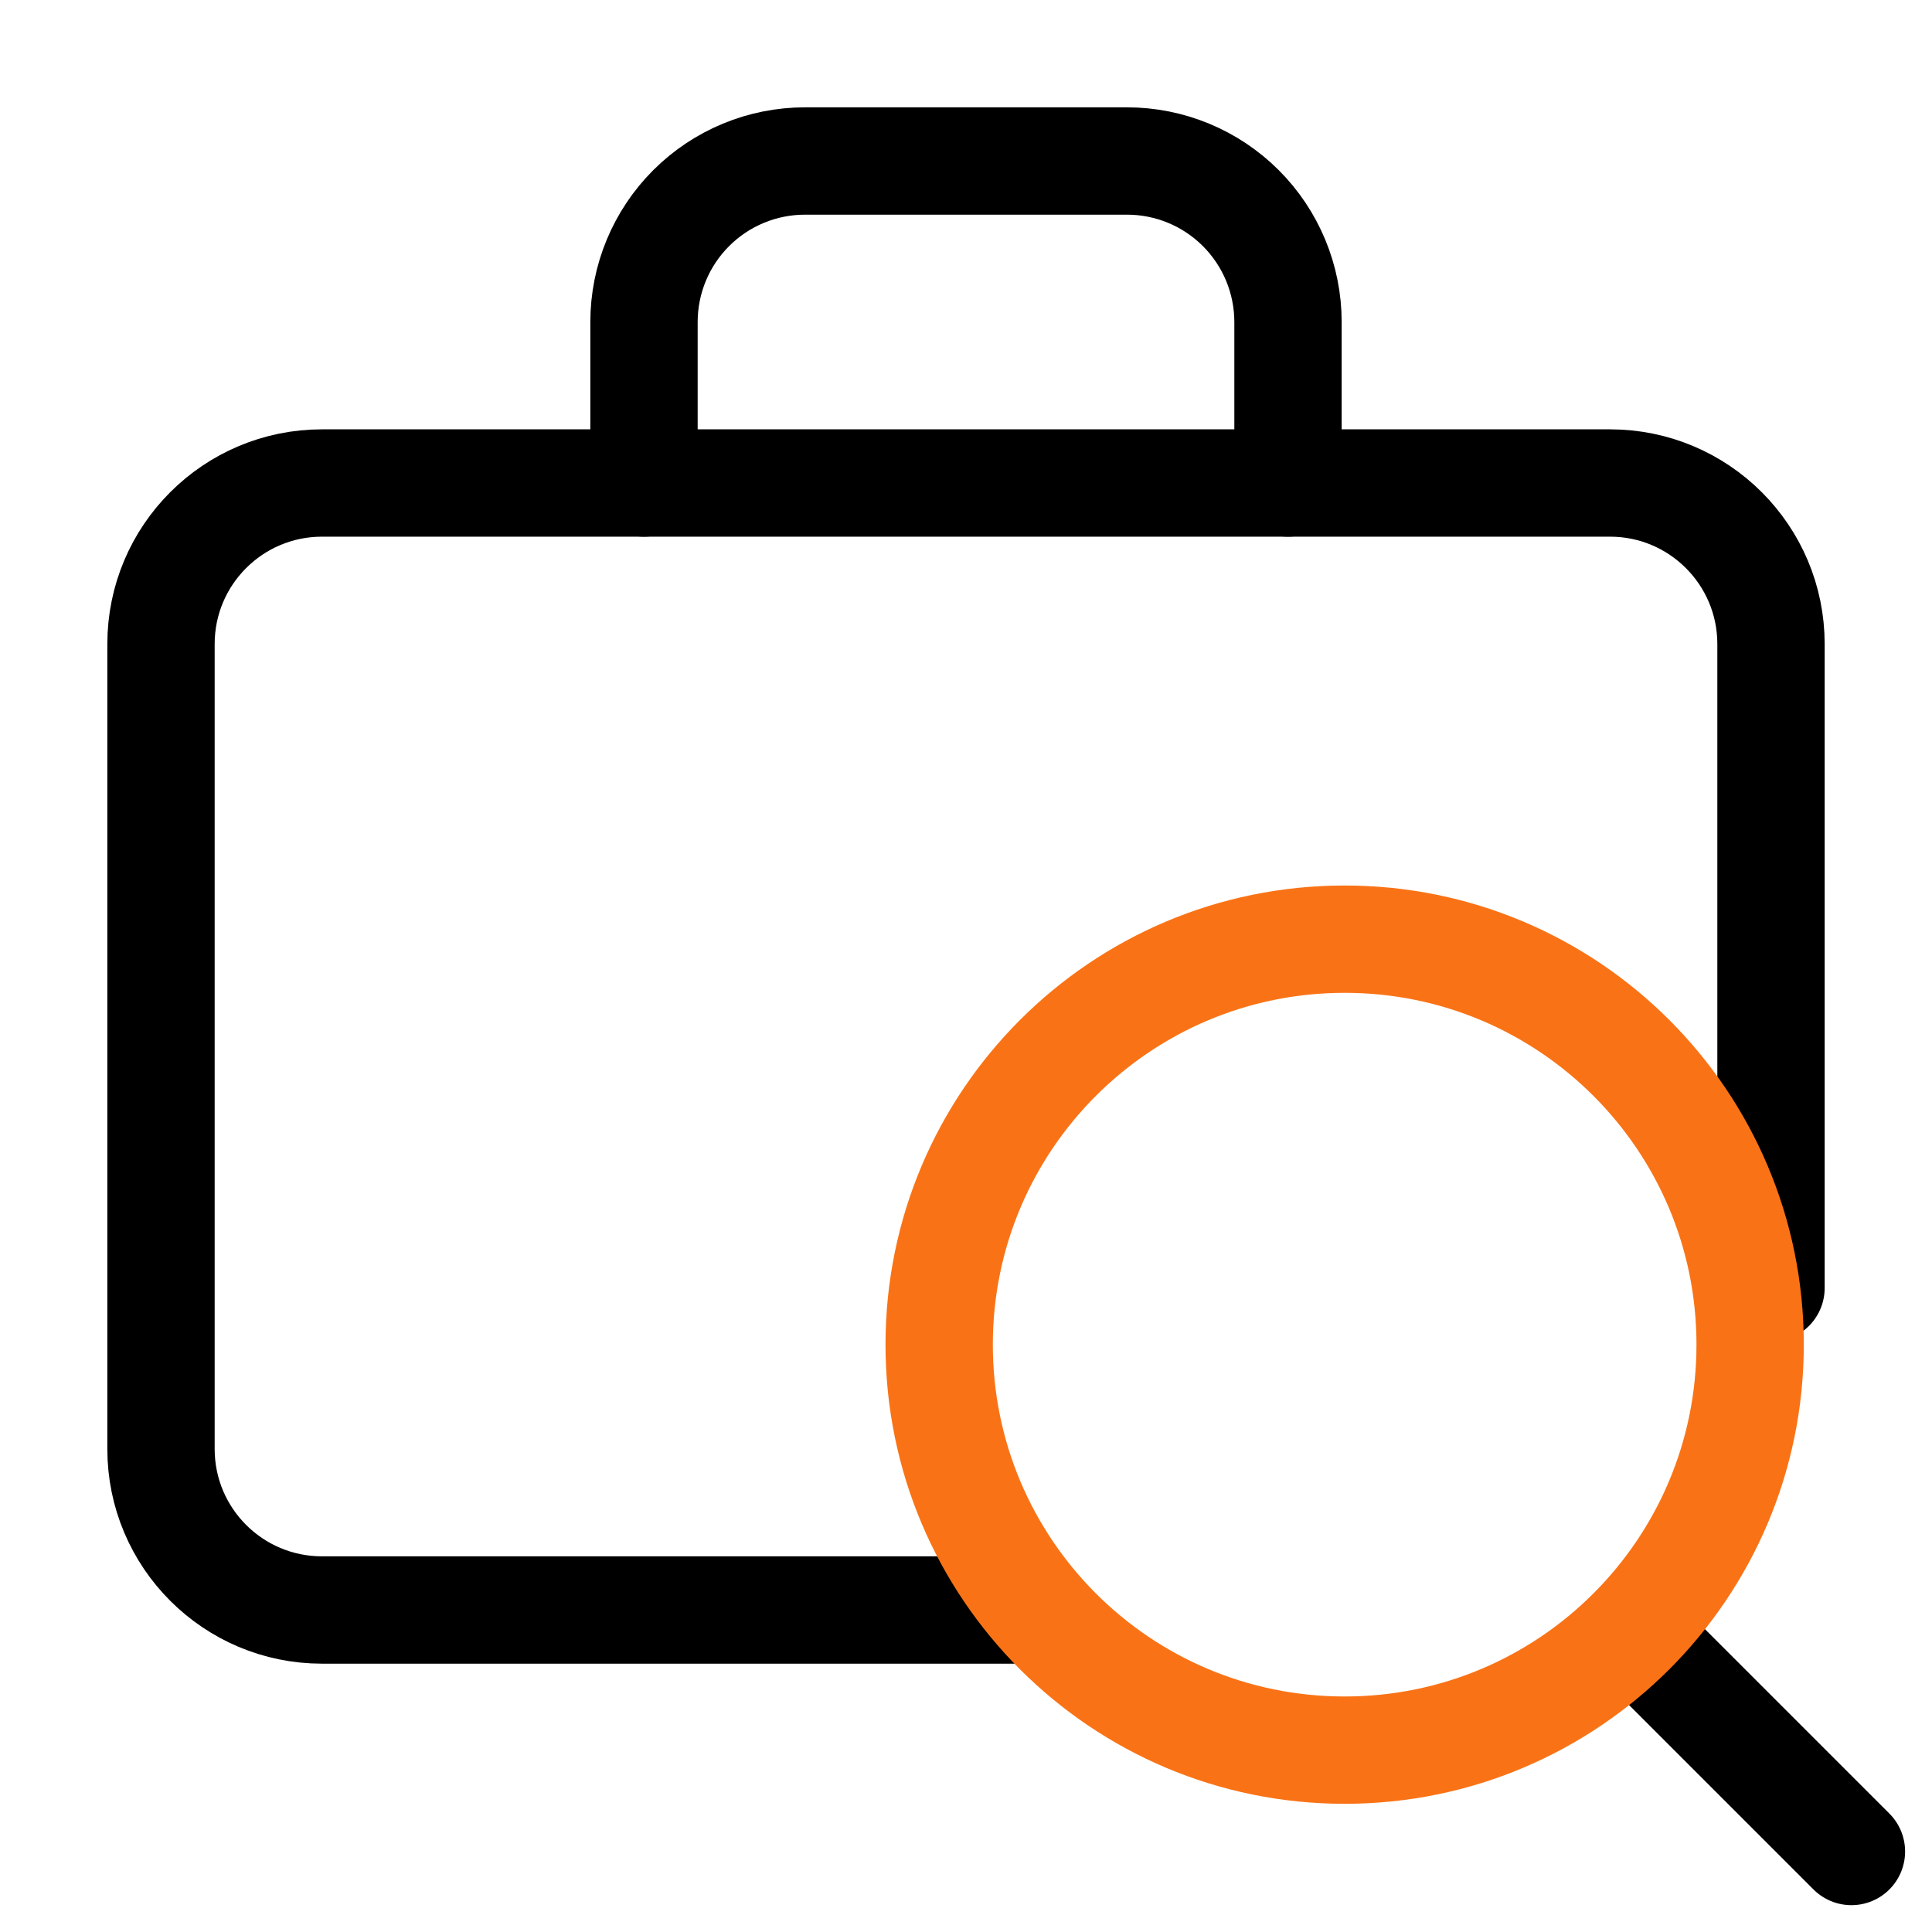
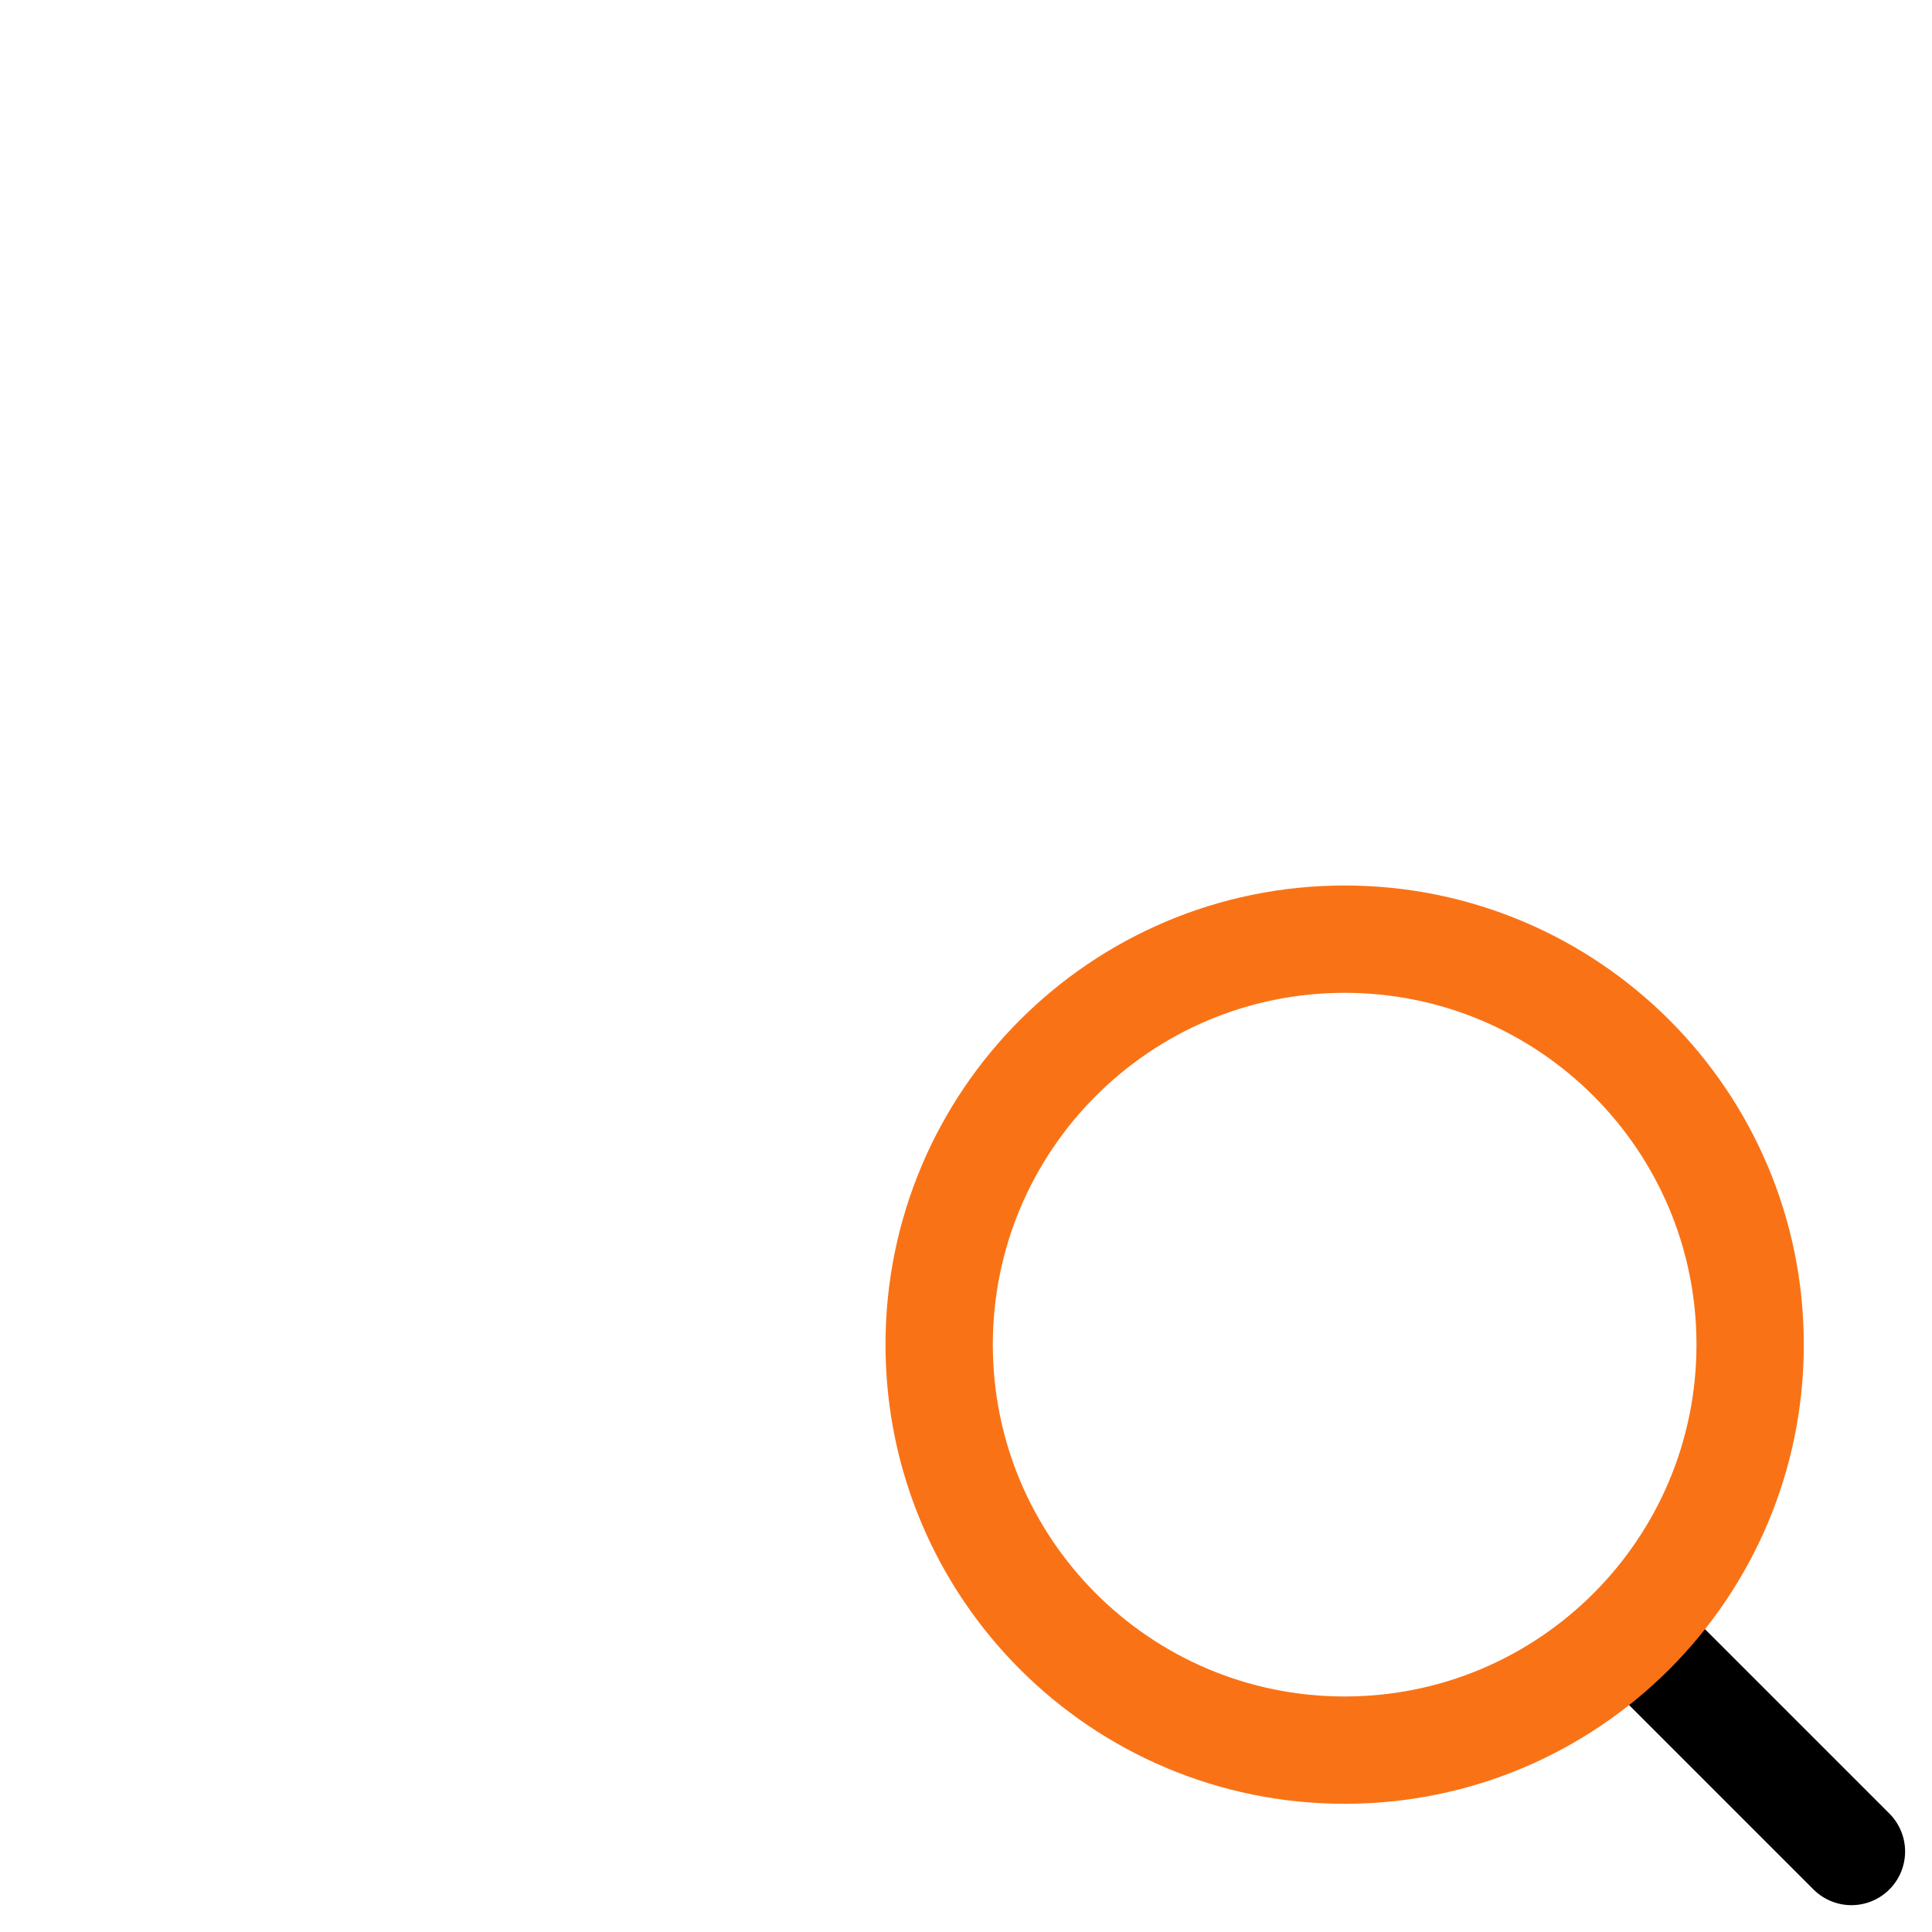
<svg xmlns="http://www.w3.org/2000/svg" width="54" height="54" viewBox="0 0 54 54" fill="none">
-   <path d="M36 13.5V9C36 7.807 35.526 6.662 34.682 5.818C33.838 4.974 32.694 4.5 31.5 4.5H22.5C21.306 4.5 20.162 4.974 19.318 5.818C18.474 6.662 18 7.807 18 9V13.5" stroke="black" stroke-width="3" stroke-linecap="round" stroke-linejoin="round" />
-   <path d="M49.5 36V18C49.5 15.515 47.485 13.5 45 13.5H9C6.515 13.5 4.5 15.515 4.5 18V40.5C4.5 42.985 6.515 45 9 45H29" stroke="black" stroke-width="3" stroke-linecap="round" stroke-linejoin="round" />
  <path d="M51.748 51.75L45.656 45.658" stroke="black" stroke-width="3" stroke-linecap="round" stroke-linejoin="round" />
  <path d="M37.583 48.917C43.843 48.917 48.917 43.843 48.917 37.583C48.917 31.324 43.843 26.25 37.583 26.25C31.324 26.25 26.25 31.324 26.25 37.583C26.25 43.843 31.324 48.917 37.583 48.917Z" stroke="#F97316" stroke-width="3" stroke-linecap="round" stroke-linejoin="round" />
</svg>